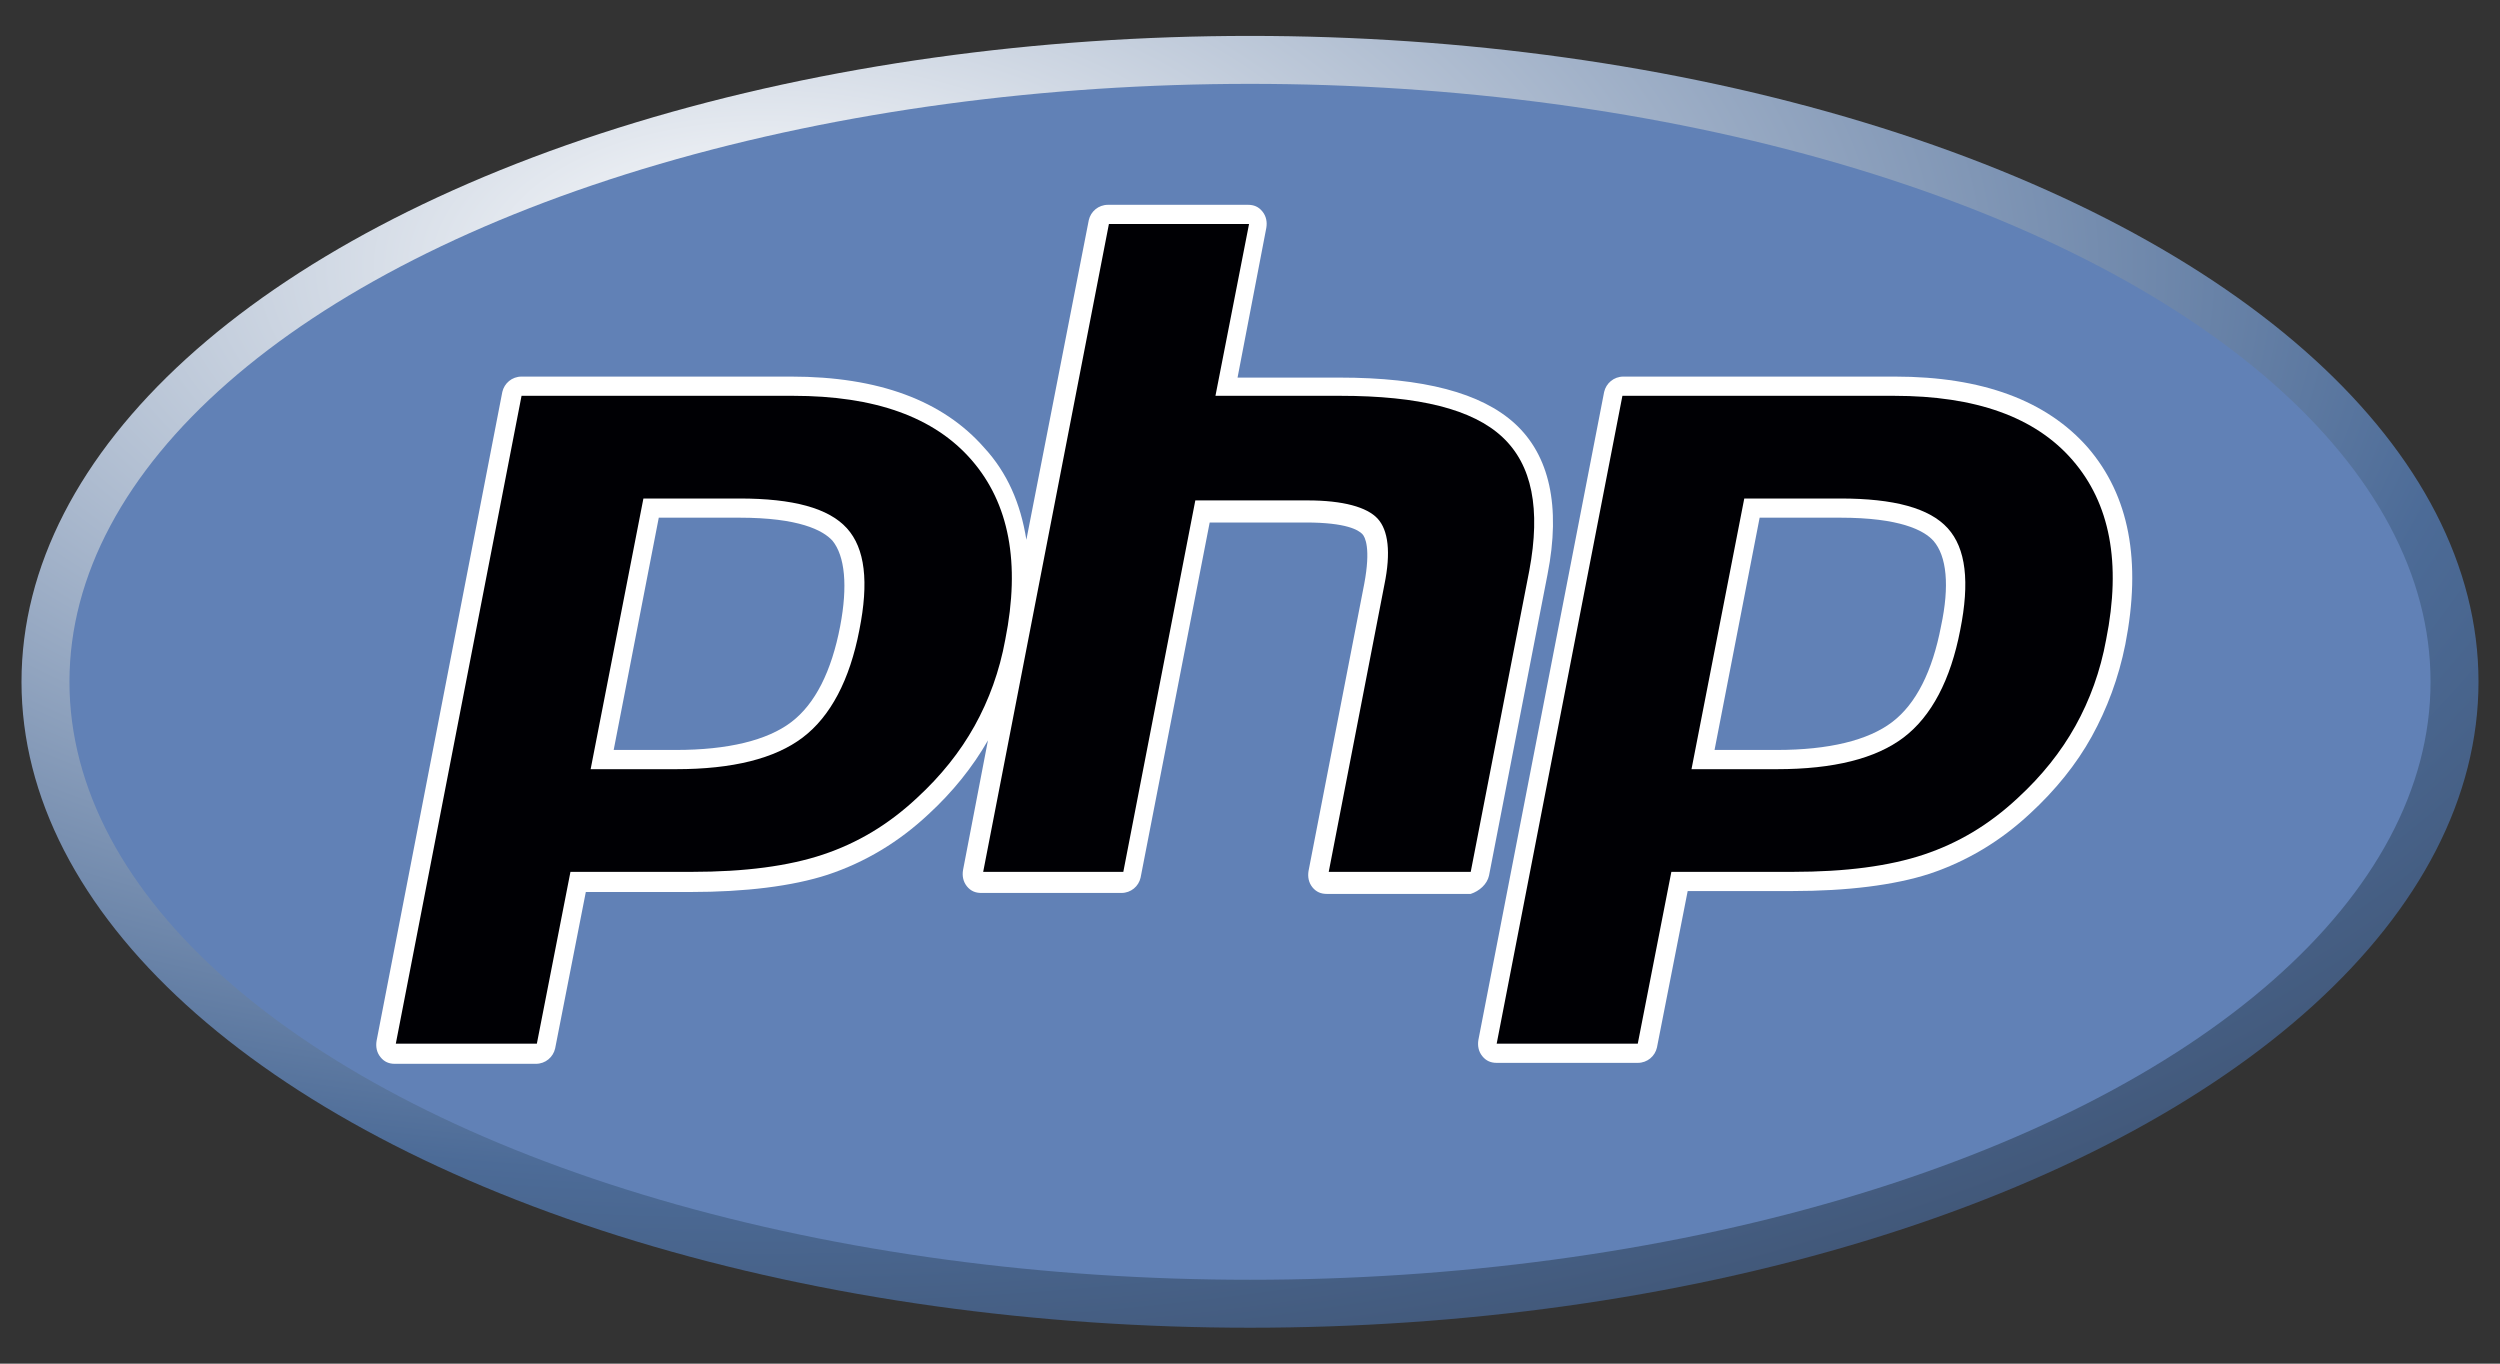
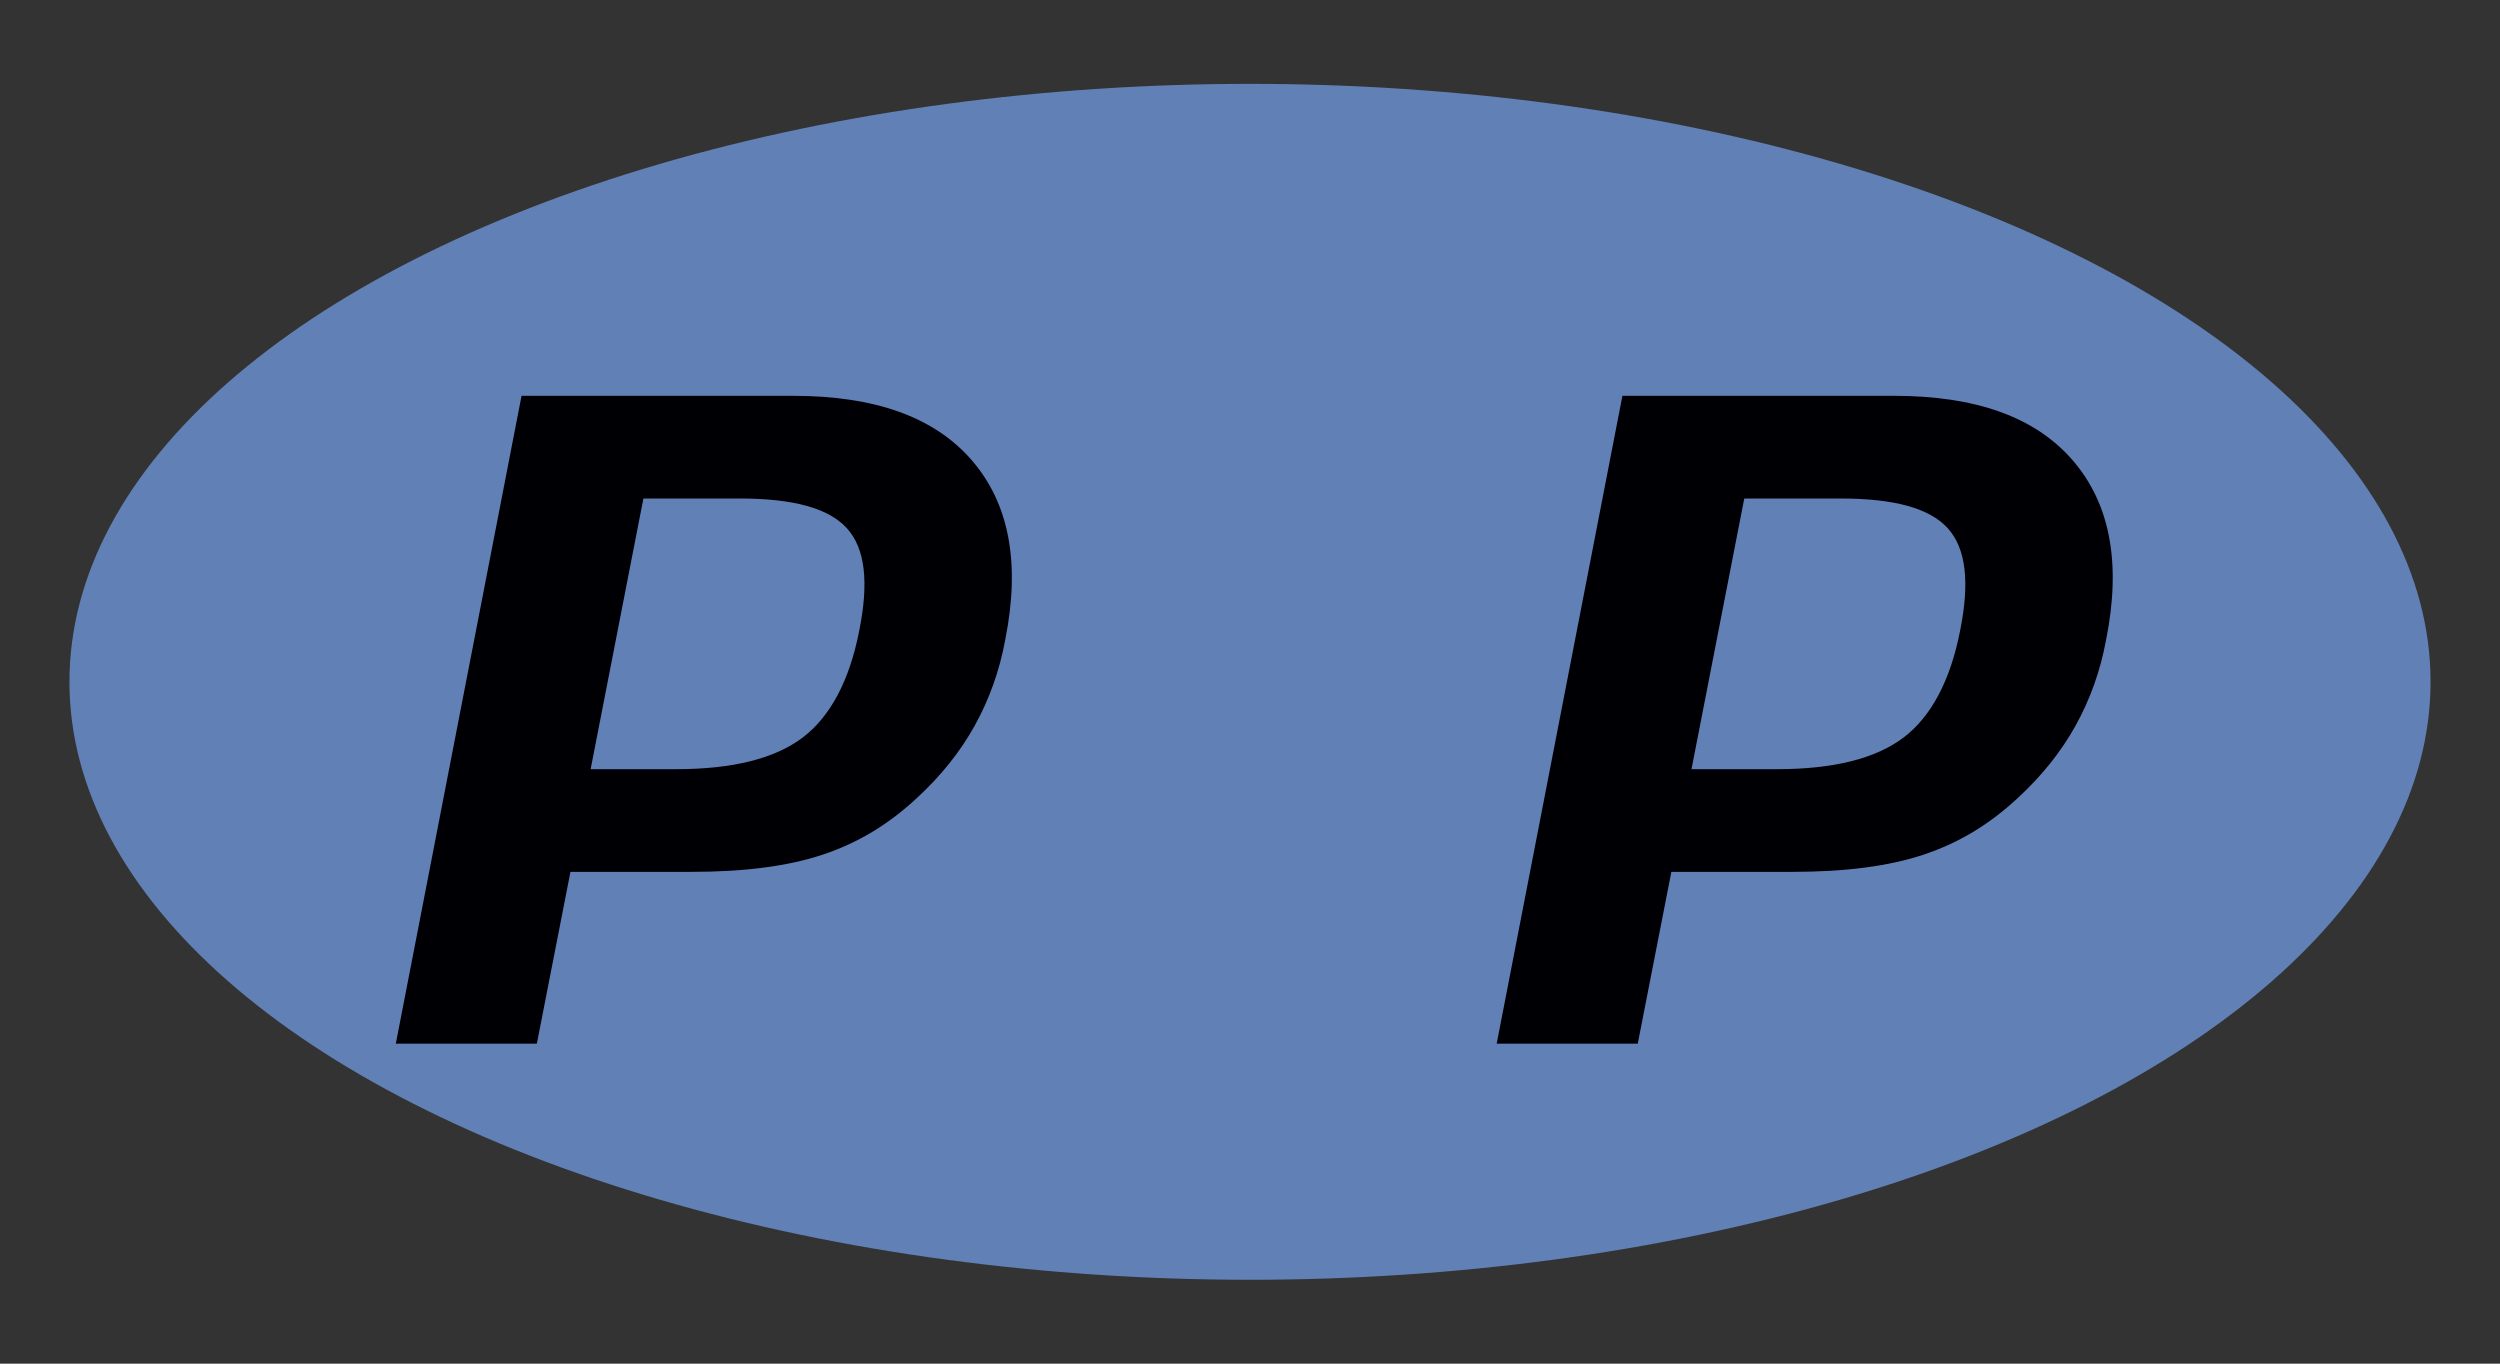
<svg xmlns="http://www.w3.org/2000/svg" width="55" height="30" viewBox="0 0 55 30" fill="none">
  <rect x="0" y="0" width="55" height="30" fill="#333333" stroke="none" />
-   <ellipse cx="27.5" cy="15" rx="27.027" ry="14.21" fill="url(#paint0_radial_274_4161)" />
  <ellipse cx="27.5" cy="15" rx="25.972" ry="13.155" fill="#6181B6" />
-   <path fill-rule="evenodd" clip-rule="evenodd" d="M32.758 19.265L34.046 12.635C34.341 11.136 34.088 10.017 33.328 9.32C32.589 8.644 31.322 8.307 29.464 8.307H27.226L27.859 5.013C27.88 4.886 27.859 4.759 27.774 4.654C27.69 4.548 27.584 4.506 27.458 4.506H24.375C24.164 4.506 23.995 4.654 23.953 4.844L22.58 11.875C22.453 11.073 22.158 10.397 21.651 9.848C20.743 8.813 19.328 8.285 17.407 8.285H11.474C11.262 8.285 11.094 8.433 11.051 8.623L8.285 22.897C8.264 23.024 8.285 23.151 8.37 23.256C8.454 23.362 8.56 23.404 8.686 23.404H11.79C12.002 23.404 12.17 23.256 12.213 23.066L12.888 19.624H15.19C16.393 19.624 17.428 19.498 18.209 19.244C19.033 18.97 19.772 18.526 20.426 17.914C20.954 17.428 21.398 16.879 21.735 16.288L21.187 19.139C21.165 19.265 21.187 19.392 21.271 19.498C21.355 19.603 21.461 19.645 21.588 19.645H24.671C24.882 19.645 25.051 19.498 25.093 19.308L26.613 11.495H28.725C29.633 11.495 29.886 11.664 29.97 11.748C30.034 11.812 30.16 12.065 30.013 12.846L28.788 19.16C28.767 19.287 28.788 19.413 28.872 19.519C28.957 19.624 29.062 19.666 29.189 19.666H32.356C32.547 19.603 32.715 19.455 32.758 19.265ZM18.484 13.775C18.294 14.768 17.935 15.486 17.407 15.887C16.879 16.288 16.013 16.499 14.873 16.499H13.501L14.493 11.389H16.267C17.576 11.389 18.104 11.664 18.315 11.896C18.589 12.234 18.653 12.889 18.484 13.775Z" fill="white" />
-   <path fill-rule="evenodd" clip-rule="evenodd" d="M45.934 9.848C45.026 8.813 43.611 8.285 41.689 8.285H35.714C35.503 8.285 35.334 8.433 35.291 8.623L32.525 22.876C32.504 23.003 32.525 23.129 32.61 23.235C32.694 23.34 32.8 23.383 32.927 23.383H36.031C36.242 23.383 36.411 23.235 36.453 23.045L37.129 19.603H39.43C40.634 19.603 41.668 19.476 42.45 19.223C43.273 18.948 44.012 18.505 44.667 17.893C45.216 17.386 45.68 16.816 46.018 16.204C46.356 15.591 46.609 14.916 46.757 14.177C47.116 12.339 46.842 10.904 45.934 9.848ZM42.703 13.775C42.513 14.768 42.154 15.486 41.626 15.887C41.098 16.288 40.233 16.499 39.092 16.499H37.72L38.712 11.389H40.486C41.795 11.389 42.323 11.664 42.534 11.896C42.83 12.234 42.893 12.889 42.703 13.775Z" fill="white" />
  <path fill-rule="evenodd" clip-rule="evenodd" d="M16.267 10.967C17.449 10.967 18.23 11.178 18.632 11.622C19.033 12.065 19.117 12.804 18.906 13.86C18.695 14.958 18.273 15.76 17.66 16.225C17.048 16.689 16.119 16.922 14.873 16.922H12.994L14.155 10.967H16.267ZM8.708 22.96H11.811L12.55 19.181H15.211C16.393 19.181 17.344 19.054 18.104 18.801C18.864 18.547 19.54 18.146 20.173 17.555C20.701 17.069 21.123 16.541 21.44 15.971C21.757 15.401 21.989 14.768 22.116 14.071C22.453 12.382 22.2 11.073 21.377 10.123C20.553 9.172 19.244 8.708 17.449 8.708H11.474L8.708 22.96Z" fill="#000004" />
-   <path fill-rule="evenodd" clip-rule="evenodd" d="M24.396 4.928H27.479L26.74 8.708H29.485C31.216 8.708 32.399 9.003 33.053 9.616C33.708 10.228 33.898 11.199 33.645 12.551L32.356 19.181H29.232L30.456 12.867C30.604 12.149 30.541 11.664 30.308 11.41C30.076 11.157 29.548 11.009 28.767 11.009H26.297L24.713 19.181H21.63L24.396 4.928Z" fill="#000004" />
  <path fill-rule="evenodd" clip-rule="evenodd" d="M40.486 10.967C41.668 10.967 42.45 11.178 42.851 11.622C43.252 12.065 43.336 12.804 43.125 13.86C42.914 14.958 42.492 15.76 41.879 16.225C41.267 16.689 40.338 16.922 39.092 16.922H37.213L38.374 10.967H40.486ZM32.927 22.96H36.031L36.77 19.181H39.43C40.612 19.181 41.563 19.054 42.323 18.801C43.083 18.547 43.759 18.146 44.392 17.555C44.92 17.069 45.342 16.541 45.659 15.971C45.976 15.401 46.208 14.768 46.335 14.071C46.673 12.382 46.419 11.073 45.596 10.123C44.772 9.172 43.463 8.708 41.668 8.708H35.693L32.927 22.96Z" fill="#000004" />
  <defs>
    <radialGradient id="paint0_radial_274_4161" cx="0" cy="0" r="1" gradientUnits="userSpaceOnUse" gradientTransform="translate(16.7 5.787) scale(76.66 40.306)">
      <stop stop-color="white" />
      <stop offset="0.5" stop-color="#4C6B97" />
      <stop offset="1" stop-color="#231F20" />
    </radialGradient>
  </defs>
</svg>